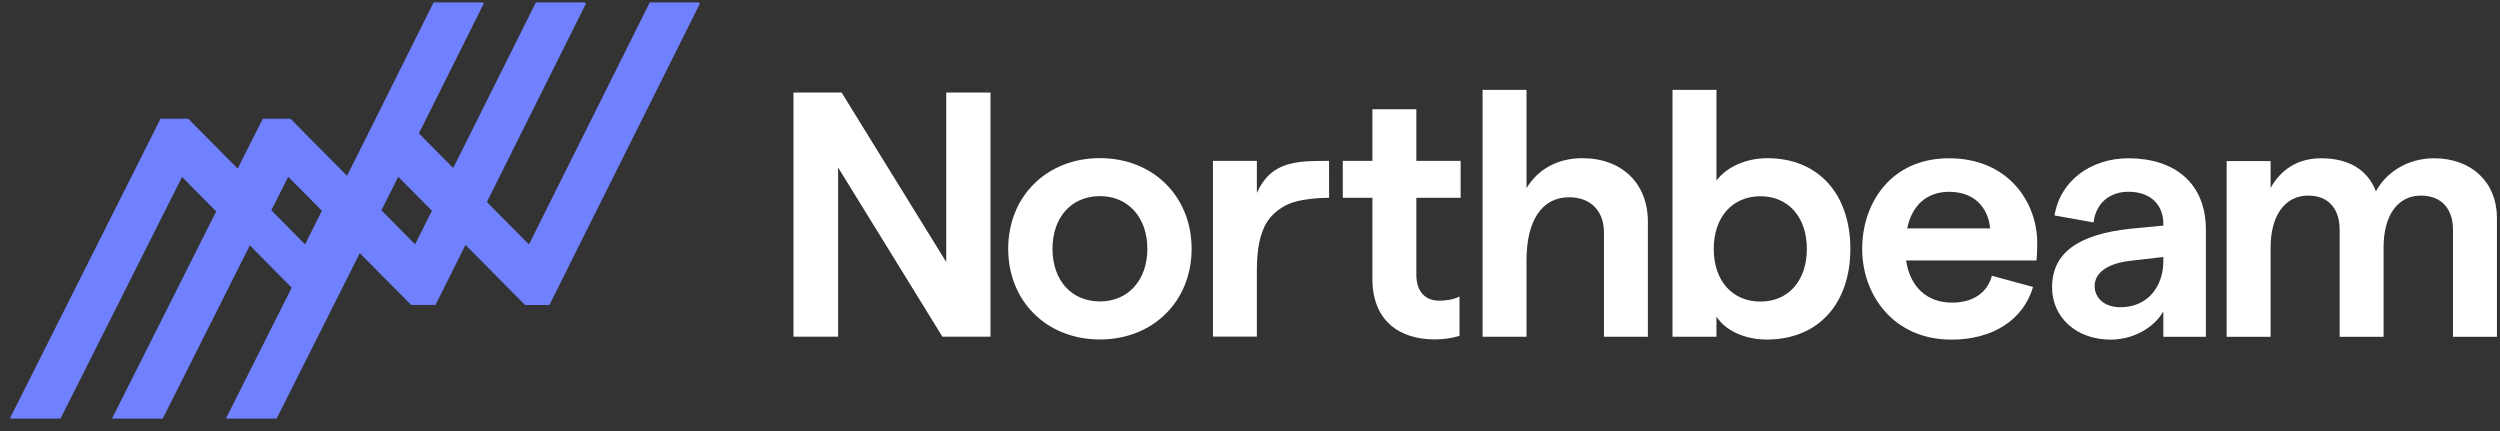
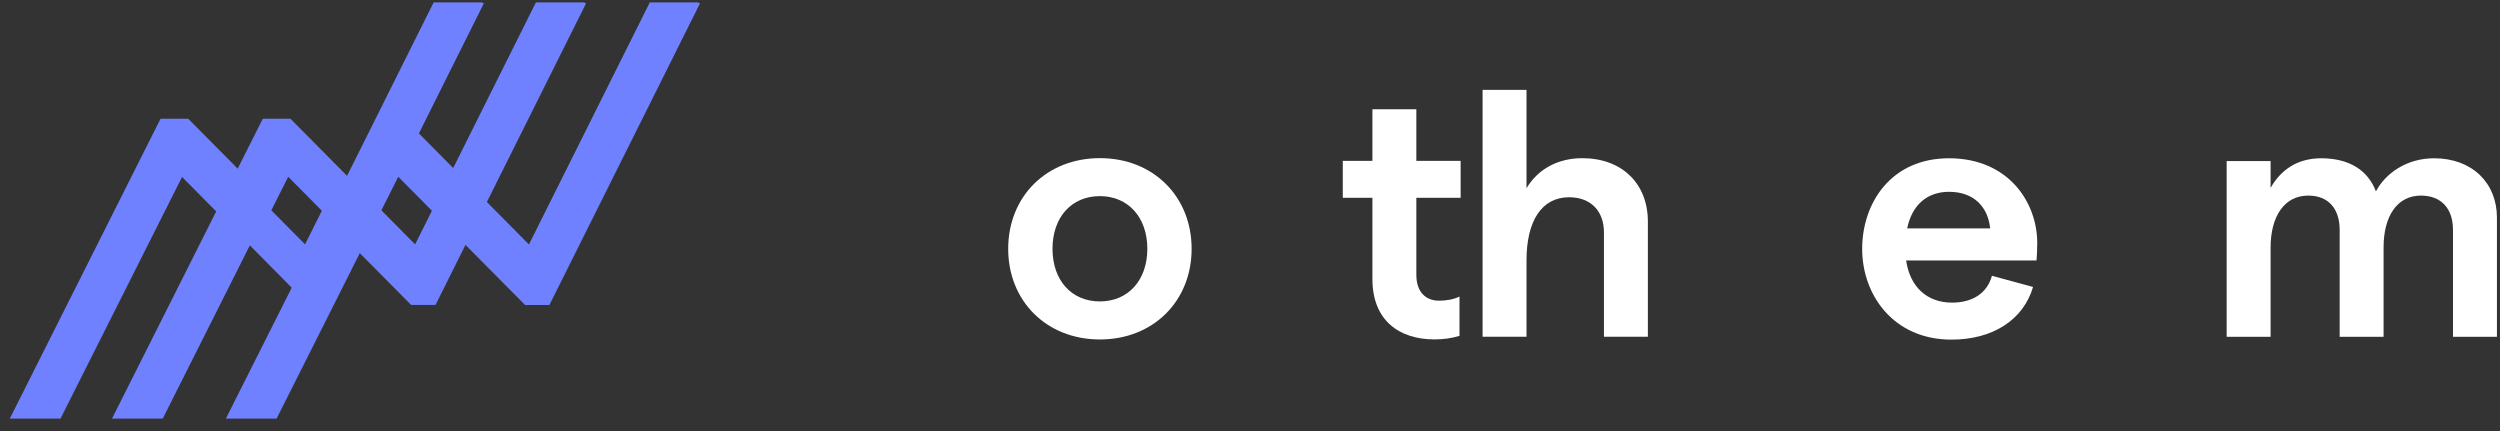
<svg xmlns="http://www.w3.org/2000/svg" width="145" height="25" viewBox="0 0 145 25" fill="none">
  <rect x="0" y="0" width="145" height="25" fill="#333333" stroke="none" />
  <path d="M27.961 0.146L27.999 0.163L28.064 0.192L28.032 0.256L24.296 7.737L26.285 9.745L31.062 0.179L31.082 0.141H33.88L33.894 0.147L33.929 0.164L33.991 0.193L33.961 0.256L28.239 11.716L30.678 14.178L37.668 0.179L37.687 0.141H40.485L40.5 0.148L40.598 0.197L31.884 17.652L31.865 17.69H30.454L30.435 17.67L26.998 14.204L25.259 17.688H23.847L23.827 17.667L20.868 14.683L16.062 24.239L16.044 24.277H13.102L13.151 24.179L16.92 16.686L14.491 14.231L9.458 24.239L9.439 24.277H6.497L6.546 24.179L12.539 12.262L10.559 10.263L3.529 24.239L3.511 24.277H0.568L0.618 24.179L9.292 6.926L9.311 6.888H10.917L10.938 6.908L13.785 9.781L15.223 6.926L15.241 6.888H16.848L16.868 6.908L20.129 10.199L25.132 0.179L25.151 0.141H27.948L27.961 0.146ZM15.737 12.197L17.694 14.173L18.668 12.222L16.716 10.253L15.737 12.197ZM22.12 12.197L24.077 14.173L25.051 12.222L23.099 10.253L22.12 12.197Z" fill="#7081FF" />
-   <path fill-rule="evenodd" clip-rule="evenodd" d="M54.881 5.367V15.197L48.813 5.367H46.022V19.525H48.61V9.716L54.658 19.525H57.449V5.367H54.881Z" fill="white" />
  <path fill-rule="evenodd" clip-rule="evenodd" d="M63.795 17.483C62.137 17.483 61.045 16.25 61.045 14.429C61.045 12.609 62.137 11.375 63.795 11.375C65.434 11.375 66.546 12.609 66.546 14.429C66.546 16.25 65.434 17.483 63.795 17.483ZM63.794 9.172C60.7 9.172 58.475 11.397 58.475 14.43C58.475 17.464 60.7 19.689 63.794 19.689C66.889 19.689 69.114 17.464 69.114 14.43C69.114 11.397 66.889 9.172 63.794 9.172Z" fill="white" />
-   <path fill-rule="evenodd" clip-rule="evenodd" d="M75.973 9.346C75.551 9.366 75.127 9.413 74.72 9.53C73.831 9.786 73.264 10.357 72.898 11.191V9.33H70.35V19.524H72.898V15.783C72.898 15.758 72.898 15.734 72.898 15.709C72.903 14.854 72.964 13.938 73.333 13.152C73.571 12.646 73.949 12.281 74.422 11.995C74.537 11.925 74.654 11.867 74.773 11.818C75.105 11.681 75.454 11.614 75.82 11.562C76.234 11.504 76.604 11.473 77.087 11.474C77.087 11.474 77.085 9.33 77.085 9.33C77.085 9.322 76.062 9.342 75.973 9.346Z" fill="white" />
  <path fill-rule="evenodd" clip-rule="evenodd" d="M82.148 6.336H79.6V9.33H77.881V11.473H79.6V16.186C79.6 18.573 81.137 19.685 83.201 19.685C83.716 19.685 84.199 19.618 84.651 19.479V17.2C84.288 17.38 83.846 17.44 83.463 17.44C82.674 17.44 82.148 16.914 82.148 15.944V11.473H84.717V9.33H82.148V6.336Z" fill="white" />
  <path fill-rule="evenodd" clip-rule="evenodd" d="M91.775 9.175C90.359 9.175 89.206 9.802 88.538 10.915V5.211H85.99V19.531H88.538V15.102C88.538 12.796 89.429 11.441 91.006 11.441C92.26 11.441 93.029 12.23 93.029 13.484V19.531H95.577V12.857C95.577 10.632 94.061 9.175 91.775 9.175Z" fill="white" />
-   <path fill-rule="evenodd" clip-rule="evenodd" d="M102.107 17.491C100.469 17.491 99.397 16.278 99.397 14.437C99.397 12.596 100.469 11.383 102.107 11.383C103.725 11.383 104.797 12.596 104.797 14.437C104.797 16.278 103.725 17.491 102.107 17.491ZM102.507 9.175C101.233 9.175 100.141 9.701 99.555 10.47V5.211H97.006V19.531H99.555V18.358C100.06 19.168 101.193 19.693 102.467 19.693C105.521 19.693 107.321 17.549 107.321 14.434C107.321 11.319 105.521 9.175 102.507 9.175Z" fill="white" />
  <path fill-rule="evenodd" clip-rule="evenodd" d="M110.615 13.249C110.898 11.873 111.789 11.125 113.043 11.125C114.519 11.125 115.308 12.035 115.43 13.249H110.615ZM113.043 9.18C109.665 9.18 108.006 11.789 108.006 14.439C108.006 17.088 109.806 19.698 113.184 19.698C115.571 19.698 117.35 18.565 117.917 16.643L115.531 15.996C115.267 16.987 114.418 17.553 113.224 17.553C111.768 17.553 110.777 16.643 110.555 15.106H118.119C118.139 14.904 118.16 14.459 118.16 14.095C118.16 11.728 116.481 9.18 113.043 9.18Z" fill="white" />
-   <path fill-rule="evenodd" clip-rule="evenodd" d="M125.475 15.129C125.475 16.625 124.565 17.819 122.987 17.819C122.057 17.819 121.49 17.293 121.49 16.585C121.49 15.857 122.178 15.291 123.533 15.129L125.475 14.906V15.129ZM123.451 9.18C121.287 9.18 119.487 10.474 119.163 12.497L121.429 12.901C121.55 11.809 122.339 11.122 123.451 11.122C124.685 11.122 125.474 11.83 125.474 12.982V13.084L123.573 13.266C120.539 13.589 119.021 14.661 119.021 16.663C119.021 18.403 120.417 19.698 122.42 19.698C123.674 19.698 124.907 19.05 125.474 18.059V19.536H127.942V13.326C127.942 10.616 126.121 9.18 123.451 9.18Z" fill="white" />
  <path fill-rule="evenodd" clip-rule="evenodd" d="M141.181 9.18C139.563 9.18 138.349 10.07 137.803 11.101C137.338 9.867 136.246 9.18 134.628 9.18C133.212 9.18 132.261 9.888 131.695 10.899V9.341H129.146V19.535H131.695V14.358C131.695 12.558 132.484 11.344 133.879 11.344C135.052 11.344 135.7 12.113 135.7 13.326V19.535H138.248V14.337C138.248 12.538 139.037 11.344 140.412 11.344C141.606 11.344 142.273 12.113 142.273 13.326V19.535H144.822V12.618C144.822 10.616 143.386 9.18 141.181 9.18Z" fill="white" />
</svg>